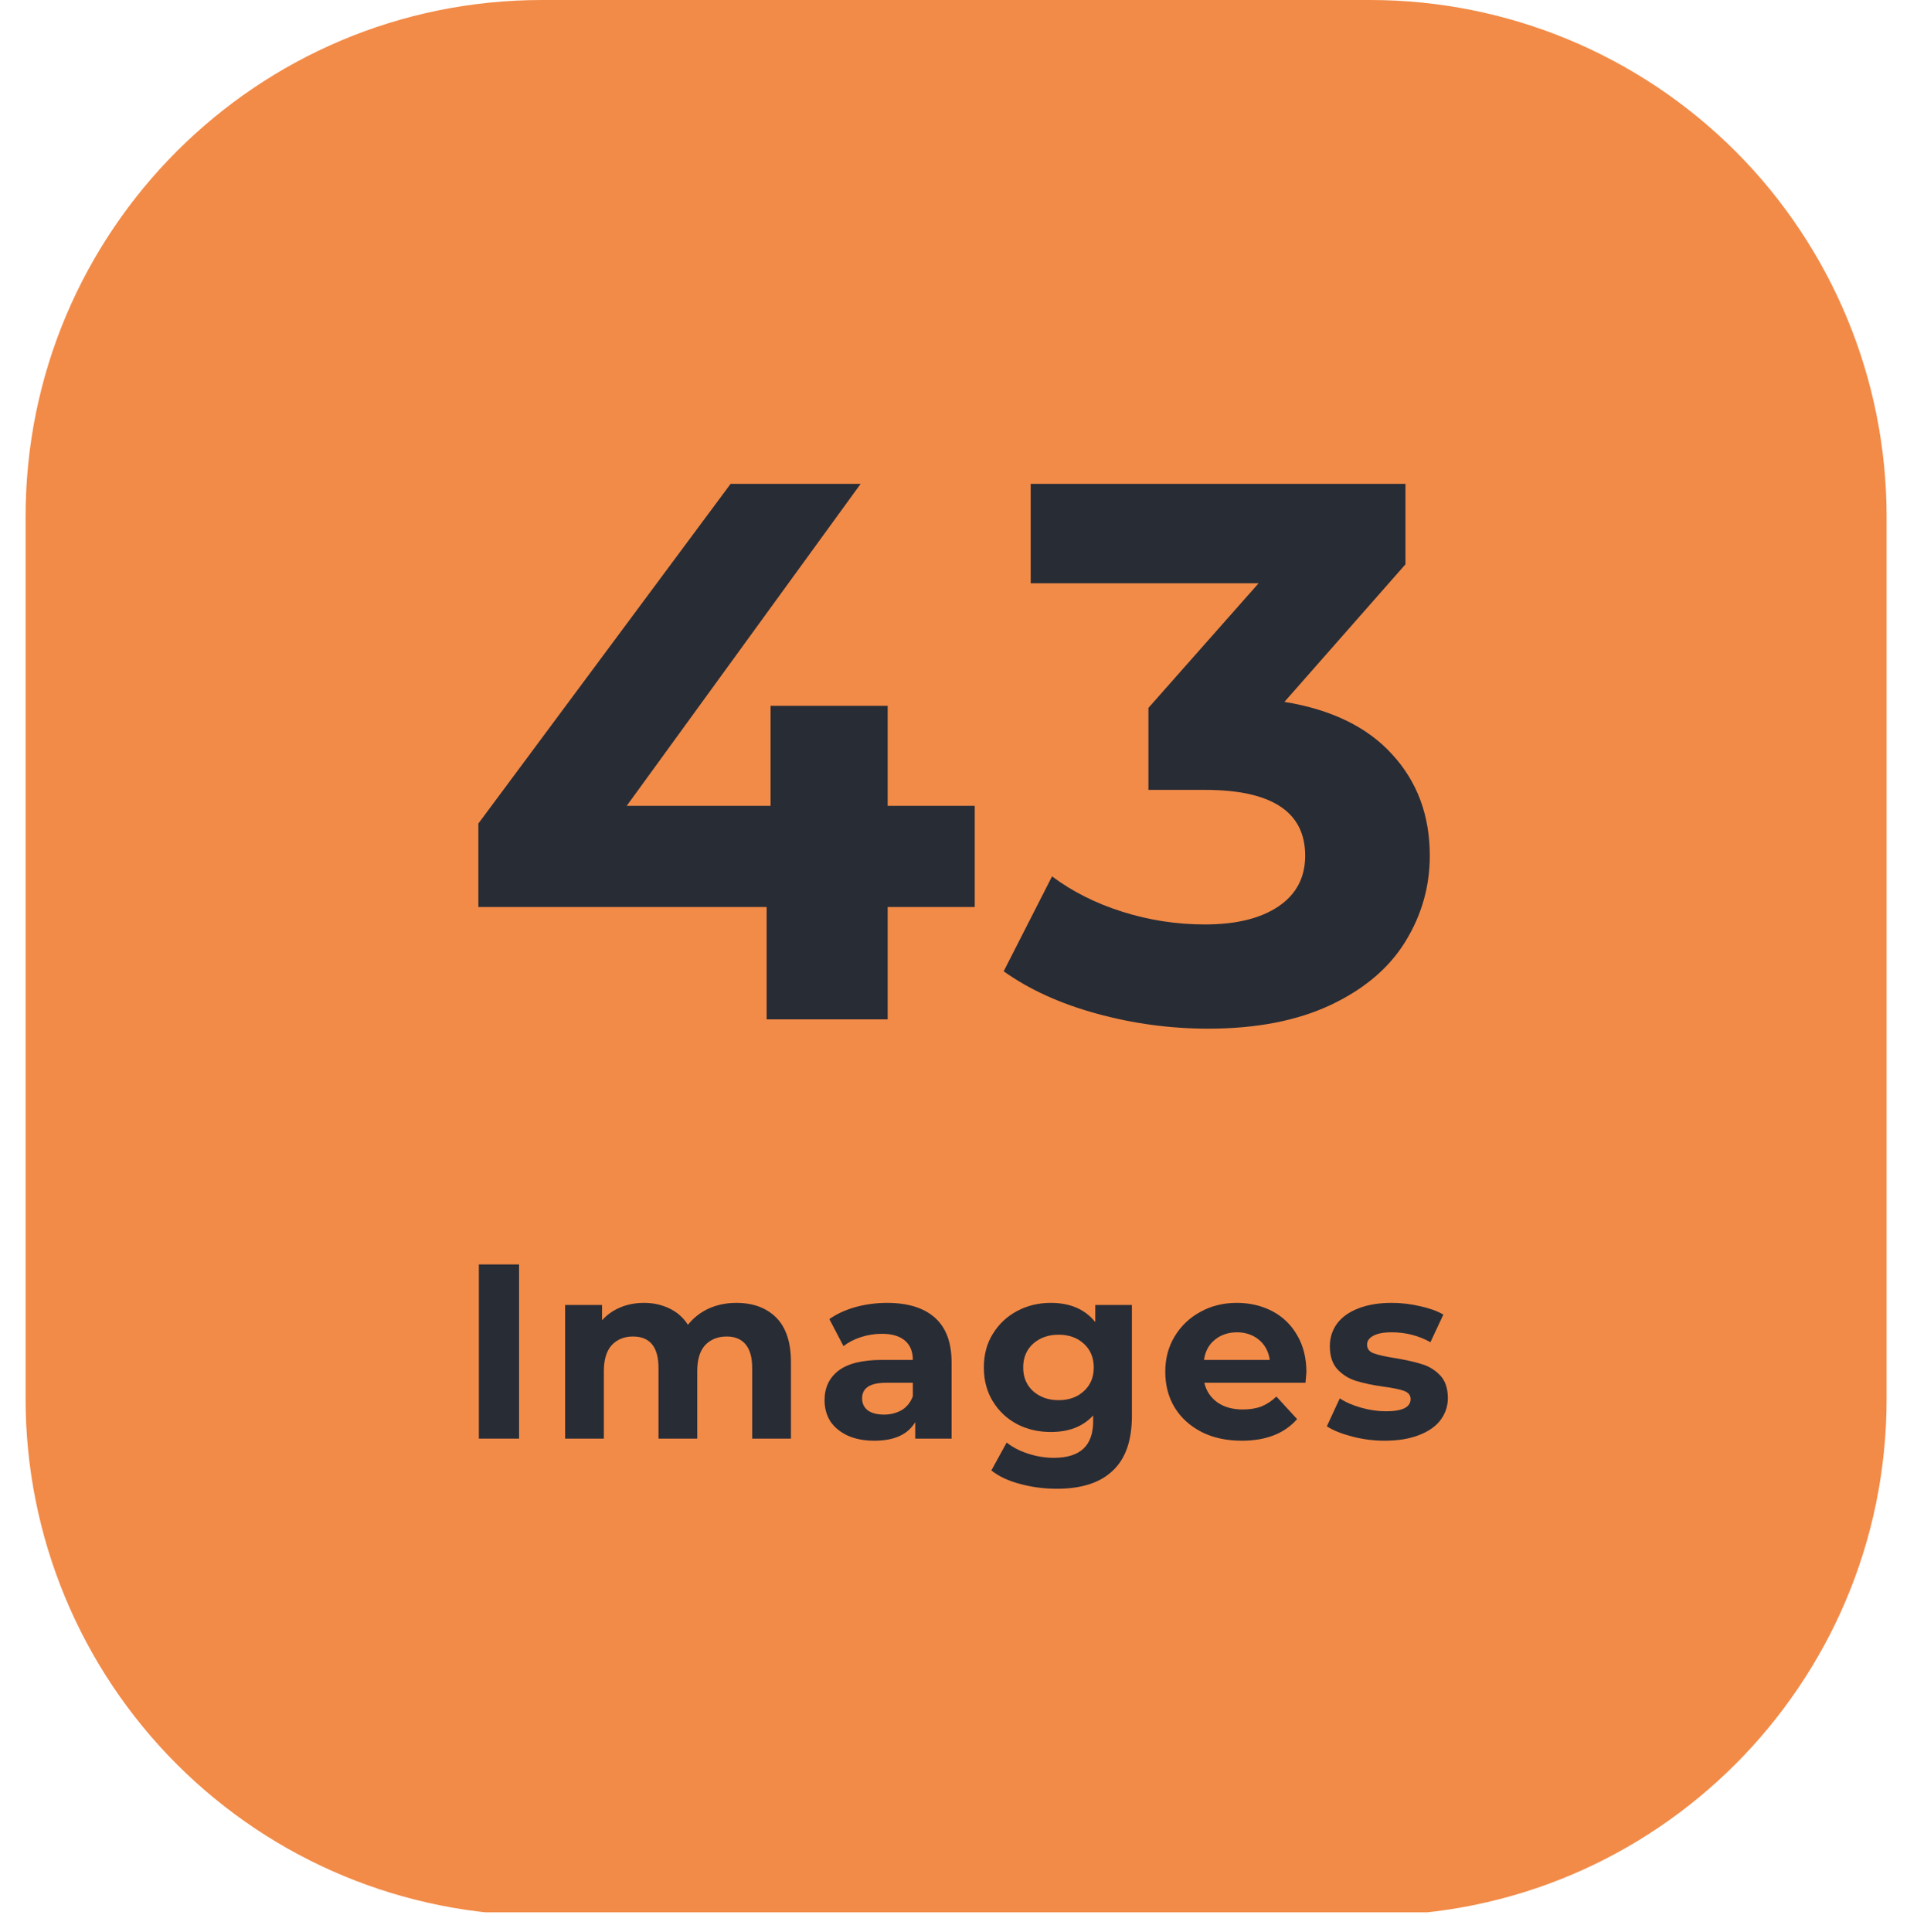
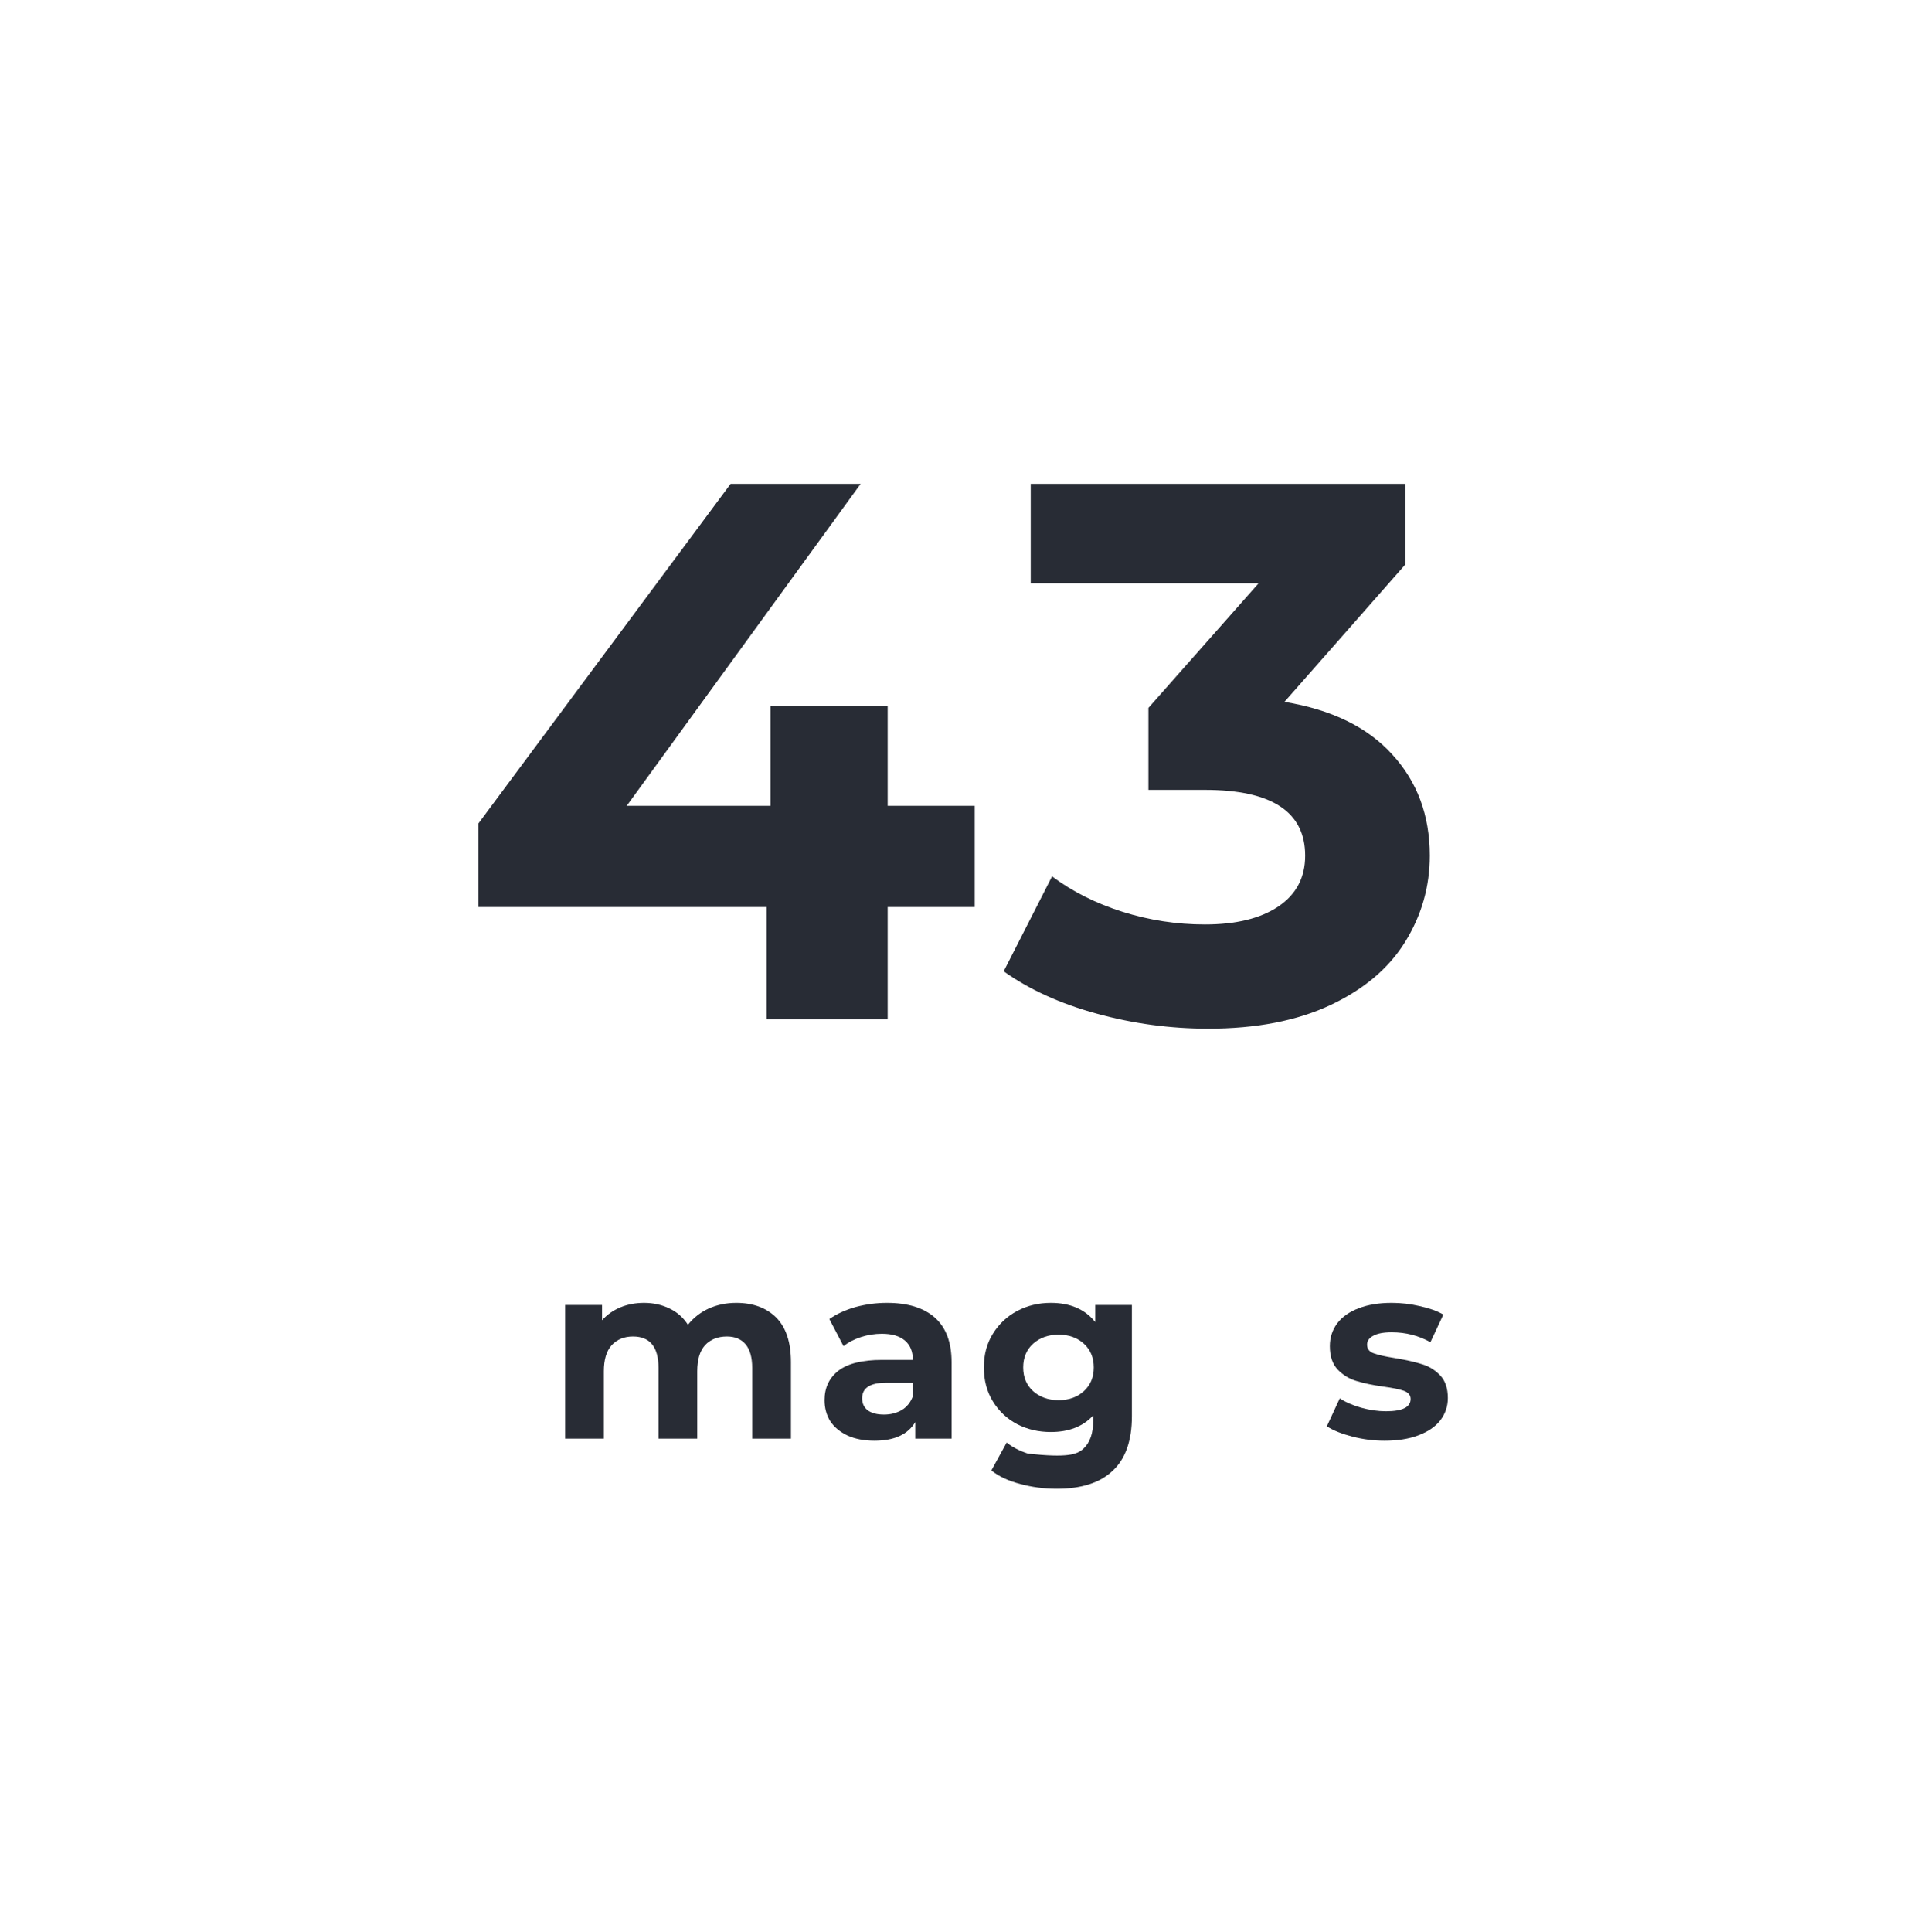
<svg xmlns="http://www.w3.org/2000/svg" width="133" zoomAndPan="magnify" viewBox="0 0 99.75 100.5" height="134" preserveAspectRatio="xMidYMid meet" version="1.2">
  <defs>
    <clipPath id="c1db907fb4">
-       <path d="M 1.332 0 L 98.168 0 L 98.168 99.863 L 1.332 99.863 Z M 1.332 0 " />
-     </clipPath>
+       </clipPath>
    <clipPath id="9cd277a5fc">
-       <path d="M 28.199 0 L 71.305 0 C 78.43 0 85.262 2.832 90.301 7.867 C 95.34 12.906 98.168 19.742 98.168 26.867 L 98.168 72.781 C 98.168 87.621 86.141 99.648 71.305 99.648 L 28.199 99.648 C 21.07 99.648 14.238 96.82 9.199 91.781 C 4.16 86.742 1.332 79.91 1.332 72.781 L 1.332 26.867 C 1.332 12.027 13.359 0 28.199 0 Z M 28.199 0 " />
-     </clipPath>
+       </clipPath>
  </defs>
  <g id="d0b9a1b67e">
    <g clip-rule="nonzero" clip-path="url(#c1db907fb4)">
      <g clip-rule="nonzero" clip-path="url(#9cd277a5fc)">
-         <path style=" stroke:none;fill-rule:nonzero;fill:#f28b48;fill-opacity:1;" d="M 1.332 0 L 98.168 0 L 98.168 99.484 L 1.332 99.484 Z M 1.332 0 " />
-       </g>
+         </g>
    </g>
    <g style="fill:#282c35;fill-opacity:1;">
      <g transform="translate(23.838, 74.841)">
-         <path style="stroke:none" d="M 1.078 -9.062 L 3.172 -9.062 L 3.172 0 L 1.078 0 Z M 1.078 -9.062 " />
-       </g>
+         </g>
    </g>
    <g style="fill:#282c35;fill-opacity:1;">
      <g transform="translate(28.468, 74.841)">
        <path style="stroke:none" d="M 9.844 -7.062 C 10.719 -7.062 11.41 -6.805 11.922 -6.297 C 12.43 -5.785 12.688 -5.016 12.688 -3.984 L 12.688 0 L 10.672 0 L 10.672 -3.672 C 10.672 -4.223 10.555 -4.633 10.328 -4.906 C 10.098 -5.176 9.773 -5.312 9.359 -5.312 C 8.879 -5.312 8.5 -5.16 8.219 -4.859 C 7.945 -4.555 7.812 -4.102 7.812 -3.5 L 7.812 0 L 5.797 0 L 5.797 -3.672 C 5.797 -4.766 5.352 -5.312 4.469 -5.312 C 4.008 -5.312 3.641 -5.16 3.359 -4.859 C 3.086 -4.555 2.953 -4.102 2.953 -3.5 L 2.953 0 L 0.938 0 L 0.938 -6.953 L 2.859 -6.953 L 2.859 -6.156 C 3.117 -6.445 3.438 -6.672 3.812 -6.828 C 4.188 -6.984 4.598 -7.062 5.047 -7.062 C 5.535 -7.062 5.977 -6.961 6.375 -6.766 C 6.77 -6.578 7.086 -6.297 7.328 -5.922 C 7.617 -6.285 7.977 -6.566 8.406 -6.766 C 8.844 -6.961 9.32 -7.062 9.844 -7.062 Z M 9.844 -7.062 " />
      </g>
    </g>
    <g style="fill:#282c35;fill-opacity:1;">
      <g transform="translate(42.421, 74.841)">
        <path style="stroke:none" d="M 3.734 -7.062 C 4.816 -7.062 5.645 -6.805 6.219 -6.297 C 6.801 -5.785 7.094 -5.008 7.094 -3.969 L 7.094 0 L 5.203 0 L 5.203 -0.859 C 4.816 -0.211 4.109 0.109 3.078 0.109 C 2.547 0.109 2.082 0.02 1.688 -0.156 C 1.289 -0.344 0.988 -0.594 0.781 -0.906 C 0.582 -1.227 0.484 -1.594 0.484 -2 C 0.484 -2.645 0.723 -3.156 1.203 -3.531 C 1.691 -3.906 2.445 -4.094 3.469 -4.094 L 5.078 -4.094 C 5.078 -4.531 4.941 -4.863 4.672 -5.094 C 4.398 -5.332 4 -5.453 3.469 -5.453 C 3.094 -5.453 2.727 -5.395 2.375 -5.281 C 2.02 -5.164 1.719 -5.008 1.469 -4.812 L 0.734 -6.219 C 1.117 -6.488 1.57 -6.695 2.094 -6.844 C 2.625 -6.988 3.172 -7.062 3.734 -7.062 Z M 3.578 -1.25 C 3.922 -1.25 4.227 -1.328 4.5 -1.484 C 4.77 -1.648 4.961 -1.891 5.078 -2.203 L 5.078 -2.906 L 3.688 -2.906 C 2.852 -2.906 2.438 -2.633 2.438 -2.094 C 2.438 -1.832 2.535 -1.625 2.734 -1.469 C 2.941 -1.32 3.223 -1.25 3.578 -1.25 Z M 3.578 -1.25 " />
      </g>
    </g>
    <g style="fill:#282c35;fill-opacity:1;">
      <g transform="translate(50.788, 74.841)">
-         <path style="stroke:none" d="M 8.109 -6.953 L 8.109 -1.172 C 8.109 0.109 7.773 1.055 7.109 1.672 C 6.453 2.297 5.484 2.609 4.203 2.609 C 3.535 2.609 2.898 2.523 2.297 2.359 C 1.691 2.203 1.191 1.969 0.797 1.656 L 1.594 0.203 C 1.883 0.441 2.254 0.633 2.703 0.781 C 3.148 0.926 3.598 1 4.047 1 C 4.742 1 5.258 0.836 5.594 0.516 C 5.926 0.203 6.094 -0.27 6.094 -0.906 L 6.094 -1.203 C 5.562 -0.629 4.828 -0.344 3.891 -0.344 C 3.254 -0.344 2.672 -0.477 2.141 -0.75 C 1.609 -1.031 1.188 -1.426 0.875 -1.938 C 0.562 -2.445 0.406 -3.035 0.406 -3.703 C 0.406 -4.367 0.562 -4.953 0.875 -5.453 C 1.188 -5.961 1.609 -6.359 2.141 -6.641 C 2.672 -6.922 3.254 -7.062 3.891 -7.062 C 4.898 -7.062 5.672 -6.727 6.203 -6.062 L 6.203 -6.953 Z M 4.297 -2 C 4.828 -2 5.266 -2.156 5.609 -2.469 C 5.953 -2.781 6.125 -3.191 6.125 -3.703 C 6.125 -4.211 5.953 -4.625 5.609 -4.938 C 5.266 -5.25 4.828 -5.406 4.297 -5.406 C 3.766 -5.406 3.32 -5.25 2.969 -4.938 C 2.625 -4.625 2.453 -4.211 2.453 -3.703 C 2.453 -3.191 2.625 -2.781 2.969 -2.469 C 3.32 -2.156 3.766 -2 4.297 -2 Z M 4.297 -2 " />
+         <path style="stroke:none" d="M 8.109 -6.953 L 8.109 -1.172 C 8.109 0.109 7.773 1.055 7.109 1.672 C 6.453 2.297 5.484 2.609 4.203 2.609 C 3.535 2.609 2.898 2.523 2.297 2.359 C 1.691 2.203 1.191 1.969 0.797 1.656 L 1.594 0.203 C 1.883 0.441 2.254 0.633 2.703 0.781 C 4.742 1 5.258 0.836 5.594 0.516 C 5.926 0.203 6.094 -0.27 6.094 -0.906 L 6.094 -1.203 C 5.562 -0.629 4.828 -0.344 3.891 -0.344 C 3.254 -0.344 2.672 -0.477 2.141 -0.75 C 1.609 -1.031 1.188 -1.426 0.875 -1.938 C 0.562 -2.445 0.406 -3.035 0.406 -3.703 C 0.406 -4.367 0.562 -4.953 0.875 -5.453 C 1.188 -5.961 1.609 -6.359 2.141 -6.641 C 2.672 -6.922 3.254 -7.062 3.891 -7.062 C 4.898 -7.062 5.672 -6.727 6.203 -6.062 L 6.203 -6.953 Z M 4.297 -2 C 4.828 -2 5.266 -2.156 5.609 -2.469 C 5.953 -2.781 6.125 -3.191 6.125 -3.703 C 6.125 -4.211 5.953 -4.625 5.609 -4.938 C 5.266 -5.25 4.828 -5.406 4.297 -5.406 C 3.766 -5.406 3.32 -5.25 2.969 -4.938 C 2.625 -4.625 2.453 -4.211 2.453 -3.703 C 2.453 -3.191 2.625 -2.781 2.969 -2.469 C 3.32 -2.156 3.766 -2 4.297 -2 Z M 4.297 -2 " />
      </g>
    </g>
    <g style="fill:#282c35;fill-opacity:1;">
      <g transform="translate(60.228, 74.841)">
-         <path style="stroke:none" d="M 7.75 -3.453 C 7.75 -3.43 7.734 -3.25 7.703 -2.906 L 2.438 -2.906 C 2.539 -2.477 2.766 -2.141 3.109 -1.891 C 3.461 -1.641 3.906 -1.516 4.438 -1.516 C 4.801 -1.516 5.125 -1.566 5.406 -1.672 C 5.688 -1.785 5.945 -1.957 6.188 -2.188 L 7.266 -1.016 C 6.609 -0.266 5.648 0.109 4.391 0.109 C 3.598 0.109 2.898 -0.039 2.297 -0.344 C 1.691 -0.656 1.223 -1.082 0.891 -1.625 C 0.566 -2.164 0.406 -2.785 0.406 -3.484 C 0.406 -4.16 0.566 -4.77 0.891 -5.312 C 1.223 -5.863 1.672 -6.289 2.234 -6.594 C 2.797 -6.906 3.426 -7.062 4.125 -7.062 C 4.812 -7.062 5.43 -6.914 5.984 -6.625 C 6.535 -6.332 6.969 -5.91 7.281 -5.359 C 7.594 -4.816 7.75 -4.18 7.75 -3.453 Z M 4.141 -5.531 C 3.68 -5.531 3.297 -5.398 2.984 -5.141 C 2.672 -4.891 2.484 -4.539 2.422 -4.094 L 5.844 -4.094 C 5.781 -4.531 5.594 -4.879 5.281 -5.141 C 4.969 -5.398 4.586 -5.531 4.141 -5.531 Z M 4.141 -5.531 " />
-       </g>
+         </g>
    </g>
    <g style="fill:#282c35;fill-opacity:1;">
      <g transform="translate(68.776, 74.841)">
        <path style="stroke:none" d="M 3.266 0.109 C 2.691 0.109 2.129 0.035 1.578 -0.109 C 1.023 -0.254 0.586 -0.43 0.266 -0.641 L 0.938 -2.094 C 1.238 -1.895 1.609 -1.734 2.047 -1.609 C 2.492 -1.484 2.926 -1.422 3.344 -1.422 C 4.195 -1.422 4.625 -1.633 4.625 -2.062 C 4.625 -2.258 4.508 -2.398 4.281 -2.484 C 4.051 -2.566 3.691 -2.641 3.203 -2.703 C 2.641 -2.785 2.172 -2.883 1.797 -3 C 1.422 -3.113 1.098 -3.312 0.828 -3.594 C 0.555 -3.883 0.422 -4.289 0.422 -4.812 C 0.422 -5.25 0.547 -5.641 0.797 -5.984 C 1.055 -6.328 1.43 -6.594 1.922 -6.781 C 2.41 -6.969 2.984 -7.062 3.641 -7.062 C 4.141 -7.062 4.629 -7.004 5.109 -6.891 C 5.598 -6.785 6.004 -6.641 6.328 -6.453 L 5.656 -5.016 C 5.039 -5.359 4.367 -5.531 3.641 -5.531 C 3.211 -5.531 2.891 -5.469 2.672 -5.344 C 2.461 -5.227 2.359 -5.078 2.359 -4.891 C 2.359 -4.672 2.473 -4.52 2.703 -4.438 C 2.93 -4.352 3.301 -4.27 3.812 -4.188 C 4.383 -4.094 4.848 -3.988 5.203 -3.875 C 5.566 -3.77 5.883 -3.578 6.156 -3.297 C 6.426 -3.016 6.562 -2.617 6.562 -2.109 C 6.562 -1.68 6.43 -1.297 6.172 -0.953 C 5.91 -0.617 5.531 -0.359 5.031 -0.172 C 4.539 0.016 3.953 0.109 3.266 0.109 Z M 3.266 0.109 " />
      </g>
    </g>
    <g style="fill:#282c35;fill-opacity:1;">
      <g transform="translate(23.658, 53.03)">
        <path style="stroke:none" d="M 27.062 -5.844 L 22.531 -5.844 L 22.531 0 L 16.234 0 L 16.234 -5.844 L 1.234 -5.844 L 1.234 -10.188 L 14.359 -27.859 L 21.125 -27.859 L 8.953 -11.109 L 16.438 -11.109 L 16.438 -16.312 L 22.531 -16.312 L 22.531 -11.109 L 27.062 -11.109 Z M 27.062 -5.844 " />
      </g>
    </g>
    <g style="fill:#282c35;fill-opacity:1;">
      <g transform="translate(52.273, 53.03)">
        <path style="stroke:none" d="M 14.562 -16.516 C 17.008 -16.117 18.879 -15.207 20.172 -13.781 C 21.473 -12.363 22.125 -10.609 22.125 -8.516 C 22.125 -6.898 21.695 -5.406 20.844 -4.031 C 20 -2.664 18.707 -1.57 16.969 -0.75 C 15.227 0.07 13.102 0.484 10.594 0.484 C 8.625 0.484 6.691 0.223 4.797 -0.297 C 2.898 -0.816 1.285 -1.551 -0.047 -2.5 L 2.469 -7.438 C 3.531 -6.645 4.754 -6.031 6.141 -5.594 C 7.535 -5.156 8.961 -4.938 10.422 -4.938 C 12.047 -4.938 13.32 -5.25 14.25 -5.875 C 15.176 -6.5 15.641 -7.379 15.641 -8.516 C 15.641 -10.797 13.898 -11.938 10.422 -11.938 L 7.484 -11.938 L 7.484 -16.203 L 13.219 -22.688 L 1.359 -22.688 L 1.359 -27.859 L 20.859 -27.859 L 20.859 -23.672 Z M 14.562 -16.516 " />
      </g>
    </g>
  </g>
</svg>